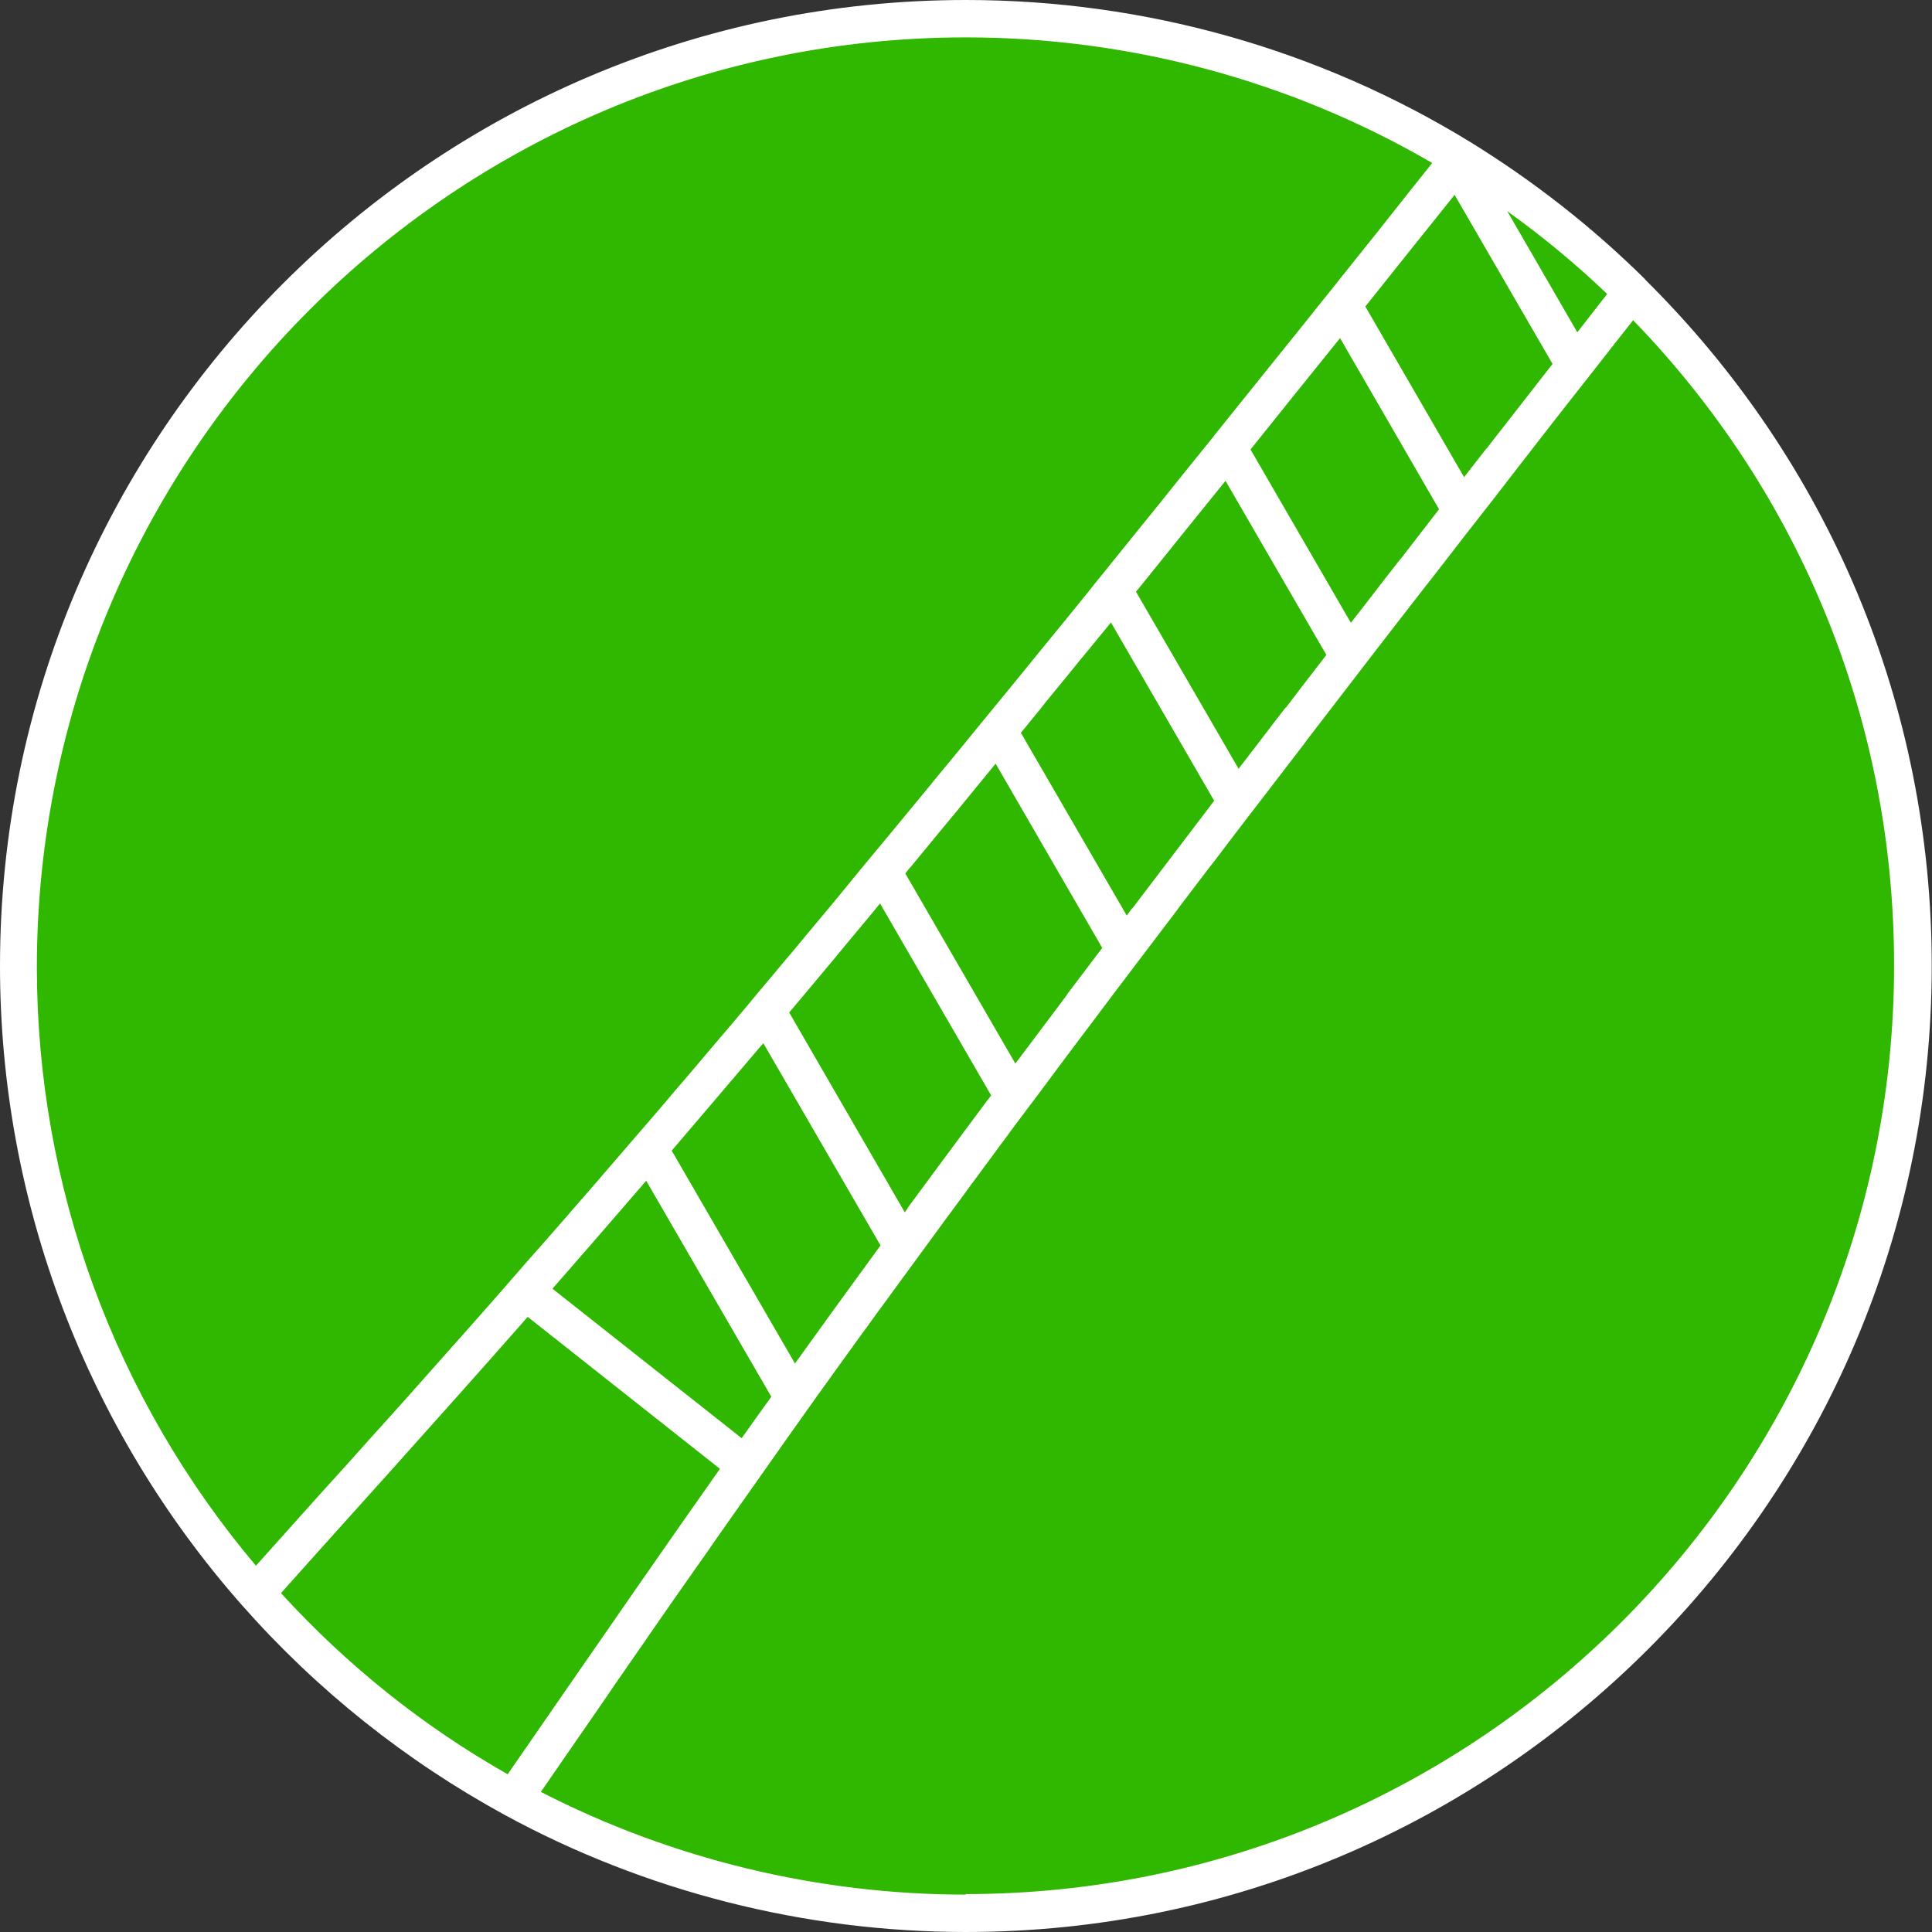
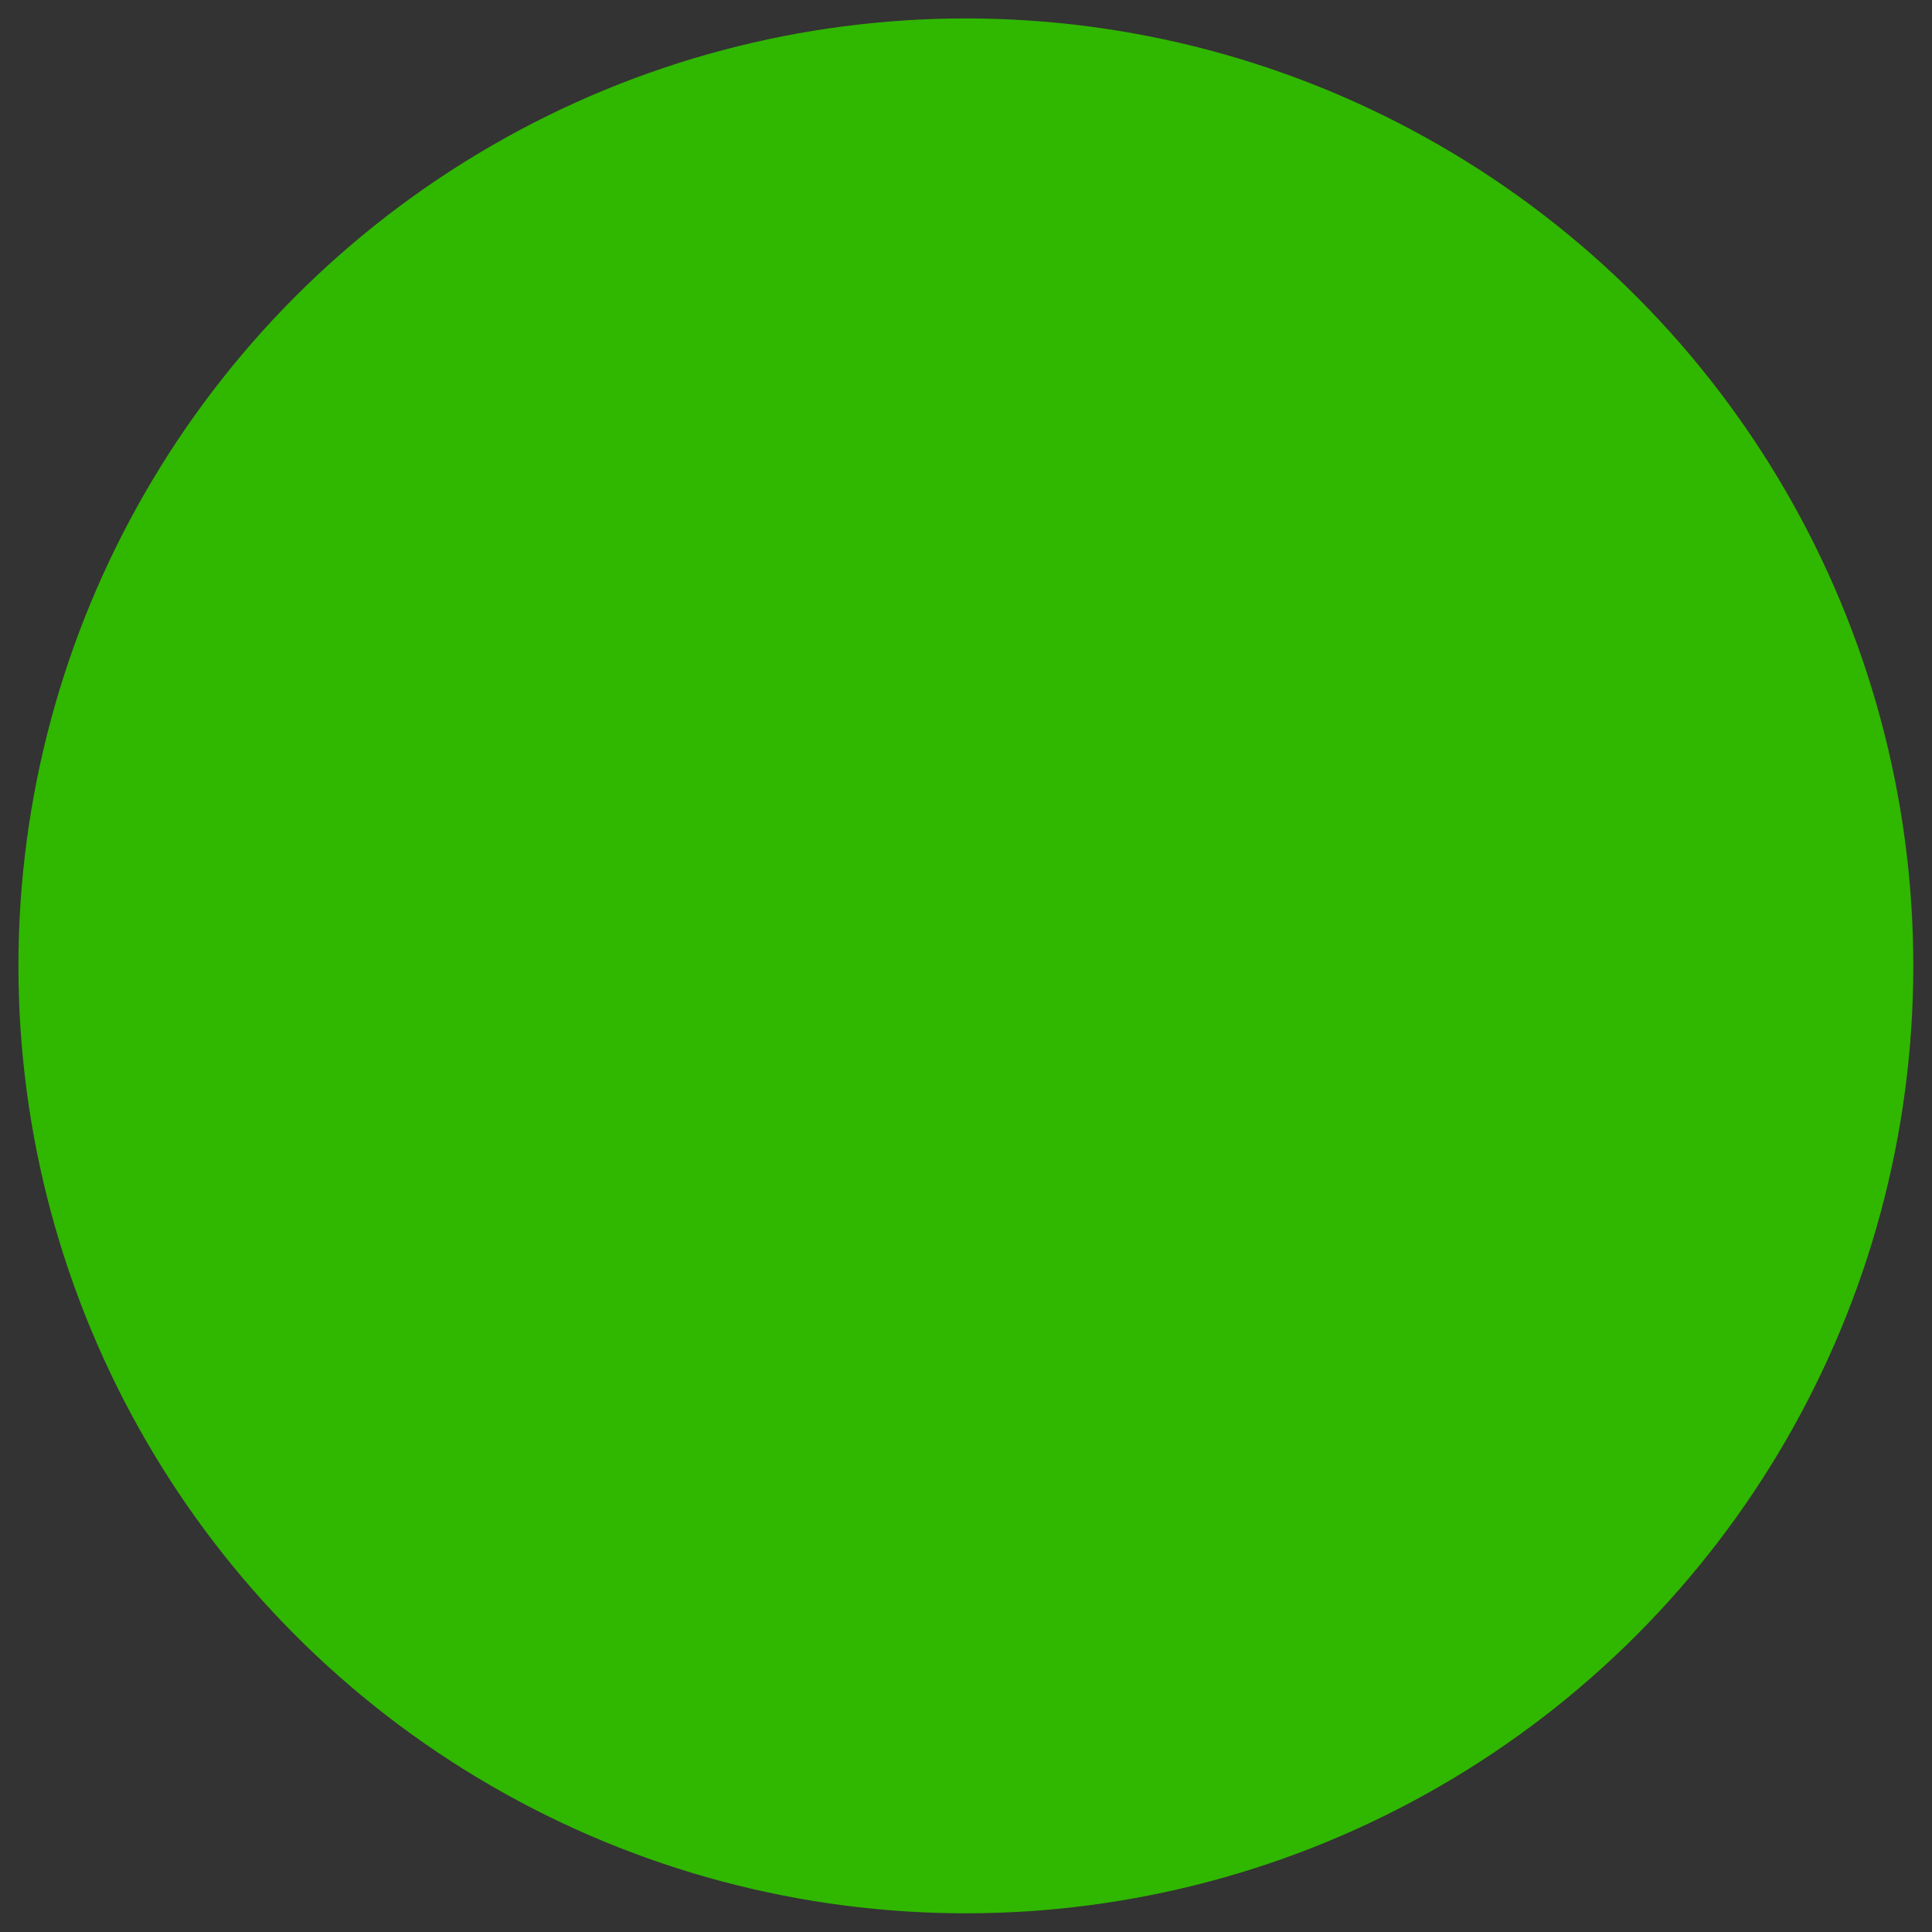
<svg xmlns="http://www.w3.org/2000/svg" viewBox="0 0 73.37 73.37" data-name="Layer 1" id="Layer_1">
  <rect x="0" y="0" width="73.37" height="73.37" fill="#333333" stroke="none" />
  <defs>
    <style>
      .cls-1 {
        fill: #fff;
      }

      .cls-2 {
        fill: #30b700;
      }
    </style>
  </defs>
  <circle r="35.98" cy="36.68" cx="36.68" class="cls-2" />
-   <path d="M62.48,10.61c-2.01-1.99-4.25-3.74-6.65-5.22,0,0,0,0,0,0C50.07,1.86,43.46,0,36.68,0,16.46,0,0,16.46,0,36.68c0,8.95,3.27,17.57,9.19,24.28,2.86,3.24,6.22,5.91,9.97,7.96,5.34,2.91,11.4,4.45,17.52,4.45,20.23,0,36.68-16.46,36.68-36.68,0-9.87-3.87-19.13-10.89-26.08ZM56.45,17.03c-.28.36-.57.73-.85,1.09l-3.75-6.48c1.09-1.37,2.22-2.78,3.39-4.24l3.72,6.42c-.61.78-1.21,1.55-1.8,2.31-.24.3-.47.6-.7.9ZM53.19,21.22c-.08.11-.17.21-.25.32-.31.39-.6.77-.9,1.16-.24.32-.5.64-.74.95l-3.81-6.58c1.09-1.36,2.22-2.77,3.4-4.23l3.76,6.5c-.5.64-.98,1.27-1.46,1.89ZM48.83,26.86c-.25.32-.49.63-.73.95-.3.39-.6.78-.89,1.16-.06.07-.12.15-.17.23l-3.9-6.73c.09-.11.19-.23.28-.34.3-.37.6-.75.91-1.13.28-.35.57-.71.86-1.07.24-.3.48-.59.72-.89.21-.26.42-.52.63-.78l3.83,6.61c-.11.15-.22.28-.33.43-.41.53-.82,1.06-1.21,1.58ZM42.99,34.5c-.07.09-.14.18-.2.27l-4.02-6.94c.12-.15.26-.31.38-.47.2-.24.4-.48.59-.73.29-.35.57-.7.86-1.05.23-.29.48-.59.72-.88.29-.35.57-.7.87-1.06l3.92,6.77c-.06.07-.11.14-.16.21-1.03,1.35-2.01,2.64-2.95,3.88ZM40.52,37.78c-.17.23-.34.45-.51.68-.49.66-.98,1.3-1.45,1.93l-4.18-7.22c.09-.11.19-.24.29-.35.32-.39.65-.79.98-1.19.21-.25.41-.5.63-.76.5-.61,1.01-1.23,1.53-1.87l4.05,7c-.07.09-.13.17-.2.26-.39.52-.77,1.02-1.15,1.52ZM34.47,45.89c-.04.05-.08.1-.11.15l-4.39-7.59c.05-.06.11-.13.17-.2.47-.56.95-1.13,1.44-1.72.1-.11.19-.23.29-.35.42-.51.85-1.02,1.29-1.55.09-.11.17-.21.26-.32l4.22,7.29c-.06.08-.11.15-.17.22-1.06,1.43-2.06,2.77-3,4.05ZM30.19,51.78l-4.68-8.08s.02-.03.03-.04c1.05-1.23,2.16-2.53,3.34-3.92.04-.04.07-.08.11-.12l4.45,7.68c-.04.05-.08.1-.12.16-1.12,1.53-2.16,2.97-3.13,4.32ZM28.17,54.62l-7.19-5.68c.55-.63,1.12-1.28,1.7-1.95.02-.03.05-.05.07-.08.54-.62,1.1-1.27,1.67-1.93.04-.05.08-.09.12-.14l4.75,8.2s-.03.04-.04.06c-.37.51-.73,1.02-1.08,1.51ZM61.03,11.17c-.38.49-.76.97-1.13,1.45l-2.66-4.6c1.34.96,2.61,2.01,3.8,3.15ZM36.68,1.42c6.24,0,12.35,1.65,17.71,4.77-.42.53-.84,1.05-1.25,1.57-.26.33-.53.67-.79,1-.49.61-.96,1.2-1.44,1.8-.24.3-.48.61-.72.9-.41.52-.81,1.01-1.21,1.51-.97,1.2-1.91,2.38-2.83,3.52-.02.02-.04.05-.06.08,0,0,0,0,0,0-.74.91-1.45,1.8-2.15,2.67-.17.21-.34.42-.51.63-.56.69-1.1,1.36-1.64,2.03-.15.18-.3.37-.44.55-.64.79-1.27,1.57-1.89,2.32-.13.16-.26.32-.39.48-.5.61-.99,1.22-1.48,1.81-.17.2-.33.41-.5.61-.53.65-1.05,1.29-1.57,1.91-.05.06-.11.13-.16.2-.55.67-1.08,1.31-1.61,1.95-.16.2-.33.39-.49.59-.38.46-.76.91-1.12,1.36-.15.19-.31.37-.46.56-.48.57-.94,1.13-1.4,1.68-.14.17-.28.34-.43.51-.33.4-.66.79-.99,1.18-.16.19-.32.39-.48.58-.36.43-.71.84-1.06,1.25-.13.15-.26.31-.39.46-.36.43-.72.85-1.07,1.26-.16.18-.31.36-.46.54-.26.31-.52.61-.77.9-.15.17-.3.35-.45.52-.36.41-.7.82-1.05,1.22-.15.17-.29.33-.43.5-.23.26-.45.52-.68.78-.15.17-.3.35-.45.52-.24.27-.47.54-.7.8-.2.23-.4.46-.6.68-.23.26-.46.52-.68.78-.12.13-.23.26-.34.39-.55.63-1.09,1.24-1.62,1.84-.06.07-.12.14-.18.2-.57.64-1.13,1.27-1.67,1.88-.05.06-.1.11-.15.17-.54.6-1.07,1.2-1.6,1.78-.03.03-.06.06-.08.09-.55.62-1.1,1.23-1.65,1.83-.86.96-1.71,1.91-2.58,2.88-5.37-6.36-8.32-14.4-8.32-22.74C1.42,17.24,17.24,1.42,36.68,1.42ZM10.68,60.49c.9-1.01,1.8-2.01,2.69-3,.53-.59,1.06-1.18,1.6-1.78,0,0,0,0,0,0,1.61-1.8,3.27-3.65,5.07-5.7l7.3,5.77c-2.11,2.99-3.95,5.66-5.78,8.3-.75,1.09-1.51,2.19-2.28,3.3-3.21-1.82-6.1-4.13-8.61-6.88ZM36.68,71.95c-5.62,0-11.18-1.35-16.14-3.9.74-1.07,1.46-2.12,2.19-3.17.25-.37.51-.74.76-1.11.08-.12.17-.24.25-.36.26-.37.51-.74.77-1.11.02-.03.04-.06.06-.09.59-.85,1.19-1.72,1.82-2.61.06-.08.11-.16.17-.24.26-.37.52-.74.78-1.12.06-.08.11-.16.17-.24.64-.91,1.3-1.84,1.98-2.81.05-.07.11-.15.16-.23.3-.43.62-.87.93-1.31.11-.15.21-.3.32-.45.08-.12.17-.24.25-.35.2-.28.4-.56.61-.85.09-.12.17-.24.26-.36.22-.3.44-.61.67-.93.08-.1.15-.21.23-.31.24-.34.49-.68.75-1.03.07-.1.14-.19.21-.29.64-.87,1.3-1.78,1.99-2.72.11-.15.23-.31.34-.46.23-.31.46-.62.69-.94.16-.21.32-.43.48-.65.2-.26.39-.53.59-.8.19-.25.38-.51.57-.77.18-.24.36-.48.54-.72.22-.29.44-.58.66-.88.16-.22.33-.44.49-.66.24-.32.48-.64.72-.96.15-.2.3-.4.46-.61,1.04-1.39,2.14-2.83,3.3-4.36.01-.02.03-.04.04-.06.39-.52.8-1.05,1.21-1.59.06-.08.12-.15.18-.23.39-.51.78-1.03,1.18-1.55.15-.19.29-.38.44-.57.54-.7,1.09-1.42,1.65-2.15.07-.09.14-.18.2-.27.69-.9,1.4-1.82,2.13-2.77,0-.01.02-.02.03-.04.62-.81,1.26-1.63,1.91-2.47.27-.34.54-.7.82-1.05.4-.51.79-1.02,1.2-1.55.33-.42.67-.86,1.01-1.29.36-.47.72-.93,1.09-1.41.4-.51.81-1.04,1.22-1.57.31-.4.63-.8.95-1.21.44-.56.89-1.13,1.34-1.71.24-.3.47-.6.71-.9,6.4,6.61,9.91,15.28,9.91,24.5,0,19.45-15.82,35.27-35.27,35.27Z" class="cls-1" />
</svg>